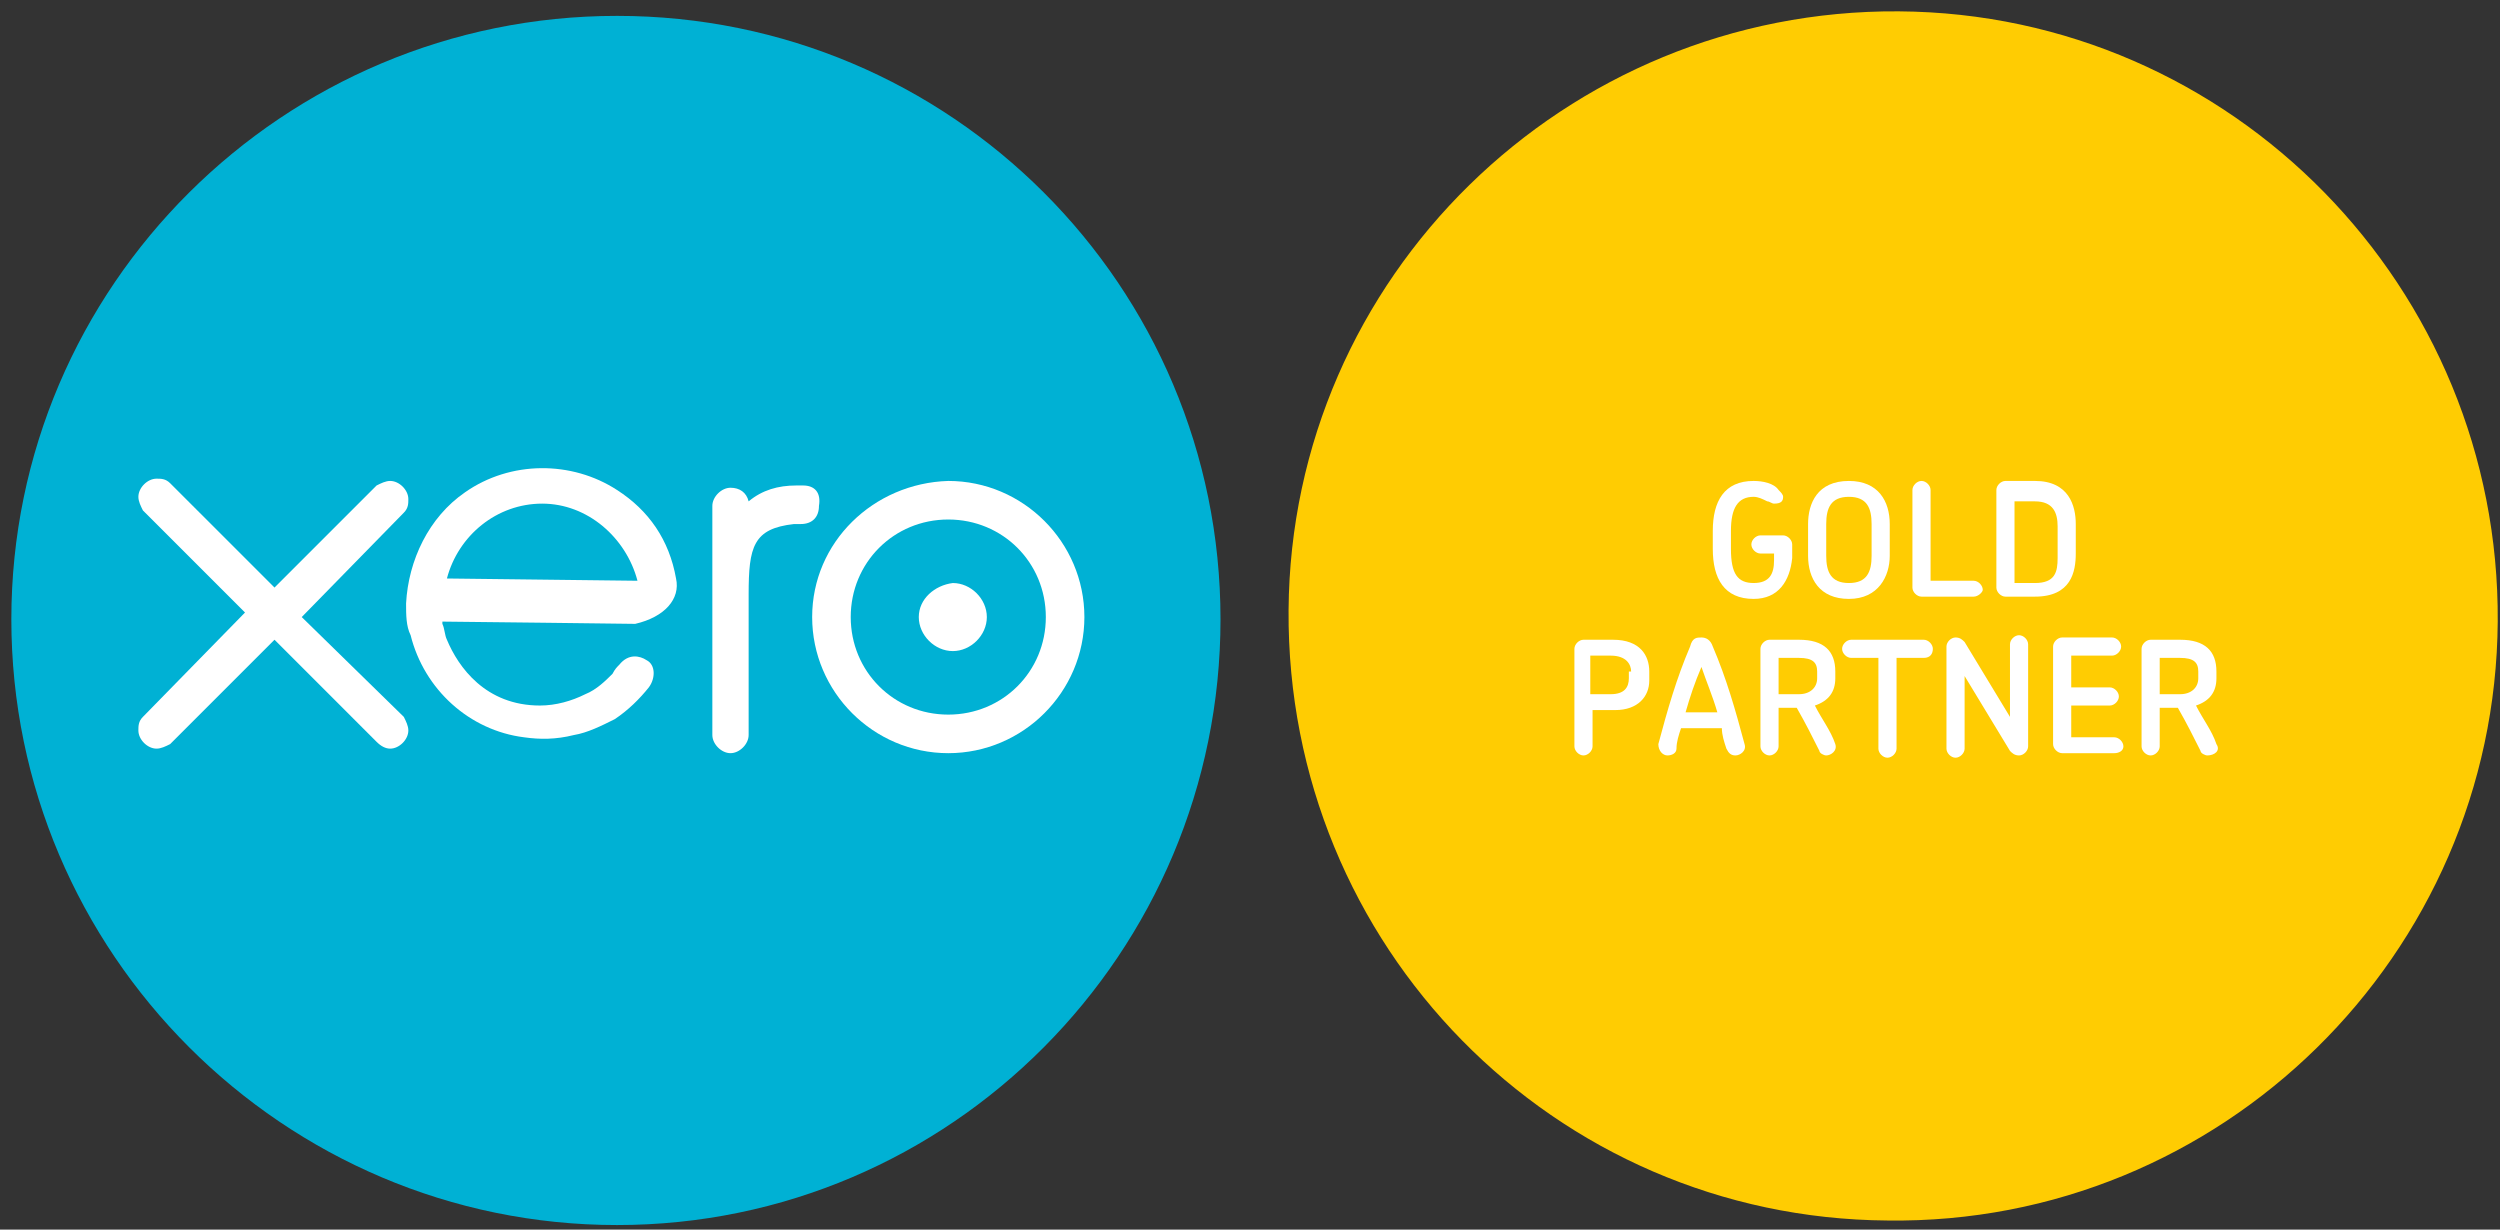
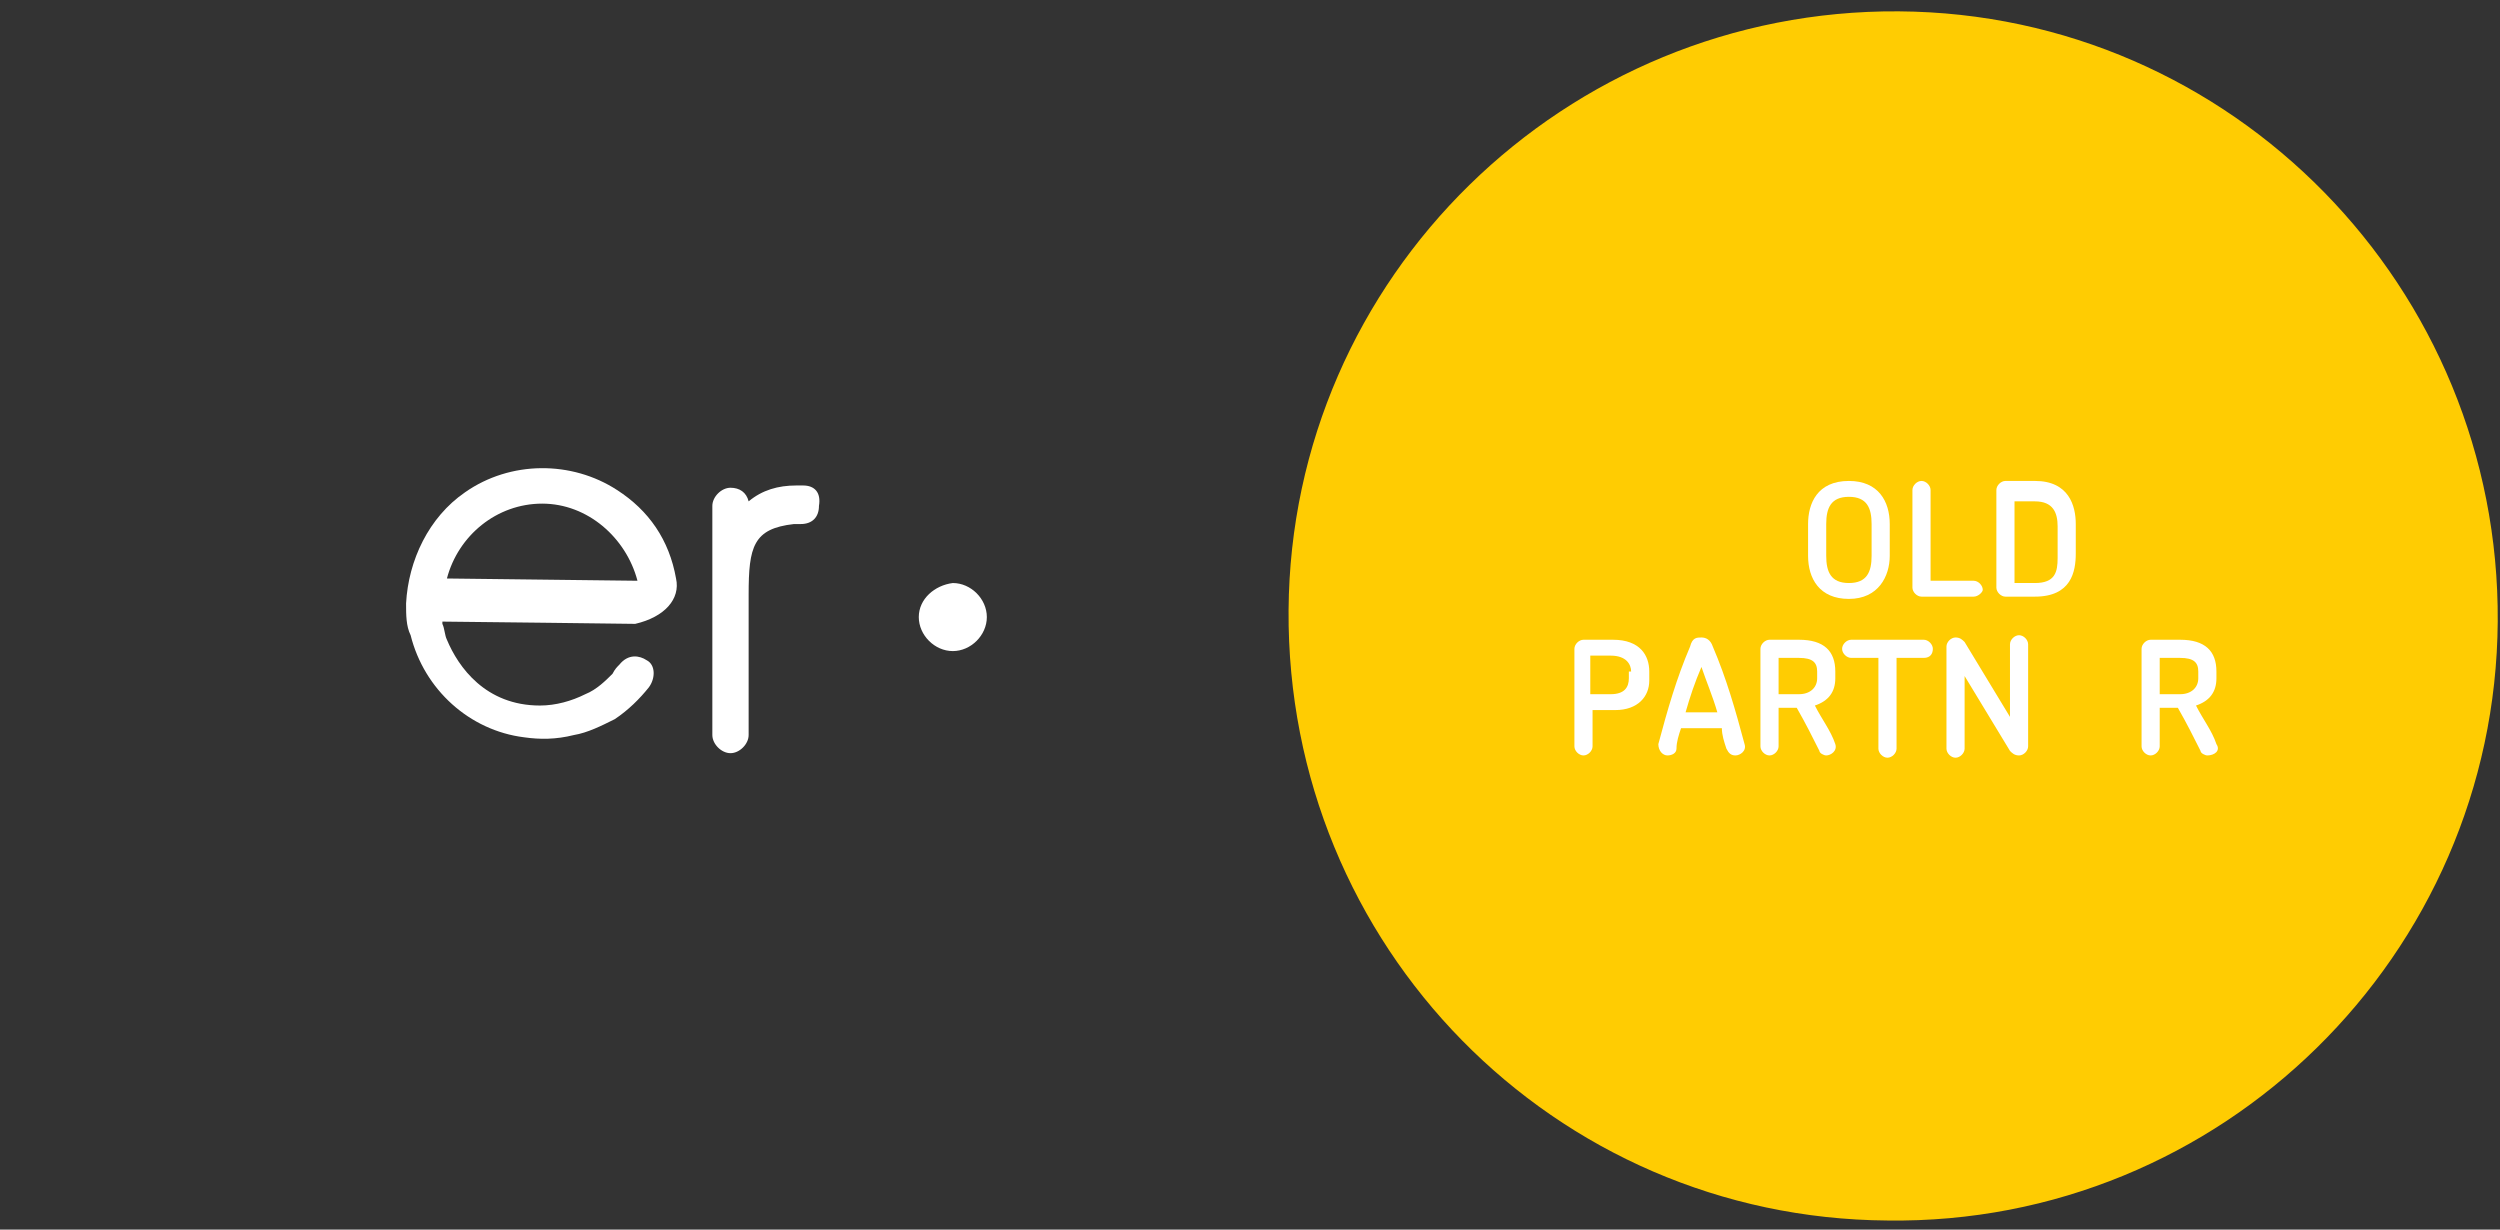
<svg xmlns="http://www.w3.org/2000/svg" version="1.1" id="Layer_1" x="0px" y="0px" viewBox="0 0 110.2 54.2" style="enable-background:new 0 0 110.2 54.2;" xml:space="preserve" width="110.2" height="54.2">
  <rect x="0" y="0" width="110.2" height="54.2" fill="#333333" stroke="none" />
  <style type="text/css">
	.st0{fill:#00B1D4;}
	.st1{fill:#FFFFFF;}
	.st2{fill:#FFCC02;}
</style>
  <g>
-     <path class="st0" d="M27.2,54C41.9,54,53.8,42,53.8,27.3S41.9,0.7,27.2,0.7S0.5,12.6,0.5,27.3S12.5,54,27.2,54" />
-     <path class="st1" d="M13.3,27.2l4.5-4.6c0.2-0.2,0.2-0.4,0.2-0.6c0-0.4-0.4-0.8-0.8-0.8c-0.2,0-0.4,0.1-0.6,0.2l-4.5,4.5l-4.6-4.6   c-0.2-0.2-0.4-0.2-0.6-0.2c-0.4,0-0.8,0.4-0.8,0.8c0,0.2,0.1,0.4,0.2,0.6l4.5,4.5l-4.5,4.6c-0.2,0.2-0.2,0.4-0.2,0.6   c0,0.4,0.4,0.8,0.8,0.8c0.2,0,0.4-0.1,0.6-0.2l4.6-4.6l4.5,4.5c0.2,0.2,0.4,0.3,0.6,0.3c0.4,0,0.8-0.4,0.8-0.8   c0-0.2-0.1-0.4-0.2-0.6L13.3,27.2z" />
    <path class="st1" d="M40.5,27.2c0,0.8,0.7,1.5,1.5,1.5c0.8,0,1.5-0.7,1.5-1.5c0-0.8-0.7-1.5-1.5-1.5C41.2,25.8,40.5,26.4,40.5,27.2   " />
-     <path class="st1" d="M35.8,27.2c0,3.3,2.7,6,6,6c3.3,0,6-2.7,6-6c0-3.3-2.7-6-6-6C38.5,21.3,35.8,23.9,35.8,27.2 M37.5,27.2   c0-2.4,1.9-4.3,4.3-4.3c2.4,0,4.3,1.9,4.3,4.3c0,2.4-1.9,4.3-4.3,4.3C39.4,31.5,37.5,29.6,37.5,27.2" />
    <path class="st1" d="M35.4,21.4h-0.3c-0.8,0-1.5,0.2-2.1,0.7c-0.1-0.4-0.4-0.6-0.8-0.6c-0.4,0-0.8,0.4-0.8,0.8c0,0,0,10.1,0,10.1   c0,0.4,0.4,0.8,0.8,0.8c0.4,0,0.8-0.4,0.8-0.8v-6.2c0-2.1,0.2-2.9,2-3.1c0.2,0,0.3,0,0.3,0c0.5,0,0.8-0.3,0.8-0.8   C36.2,21.7,35.9,21.4,35.4,21.4" />
    <path class="st1" d="M29.8,25.5c-0.3-1.7-1.2-3-2.6-3.9c-2-1.3-4.7-1.3-6.7,0.1c-1.6,1.1-2.5,3-2.6,4.9c0,0.5,0,1,0.2,1.4   c0.6,2.4,2.6,4.2,5,4.5c0.7,0.1,1.4,0.1,2.2-0.1c0.6-0.1,1.2-0.4,1.8-0.7c0.6-0.4,1.1-0.9,1.5-1.4c0,0,0,0,0,0   c0.3-0.4,0.3-1-0.1-1.2c-0.3-0.2-0.8-0.3-1.2,0.2c-0.1,0.1-0.2,0.2-0.3,0.4c-0.3,0.3-0.7,0.7-1.2,0.9c-0.6,0.3-1.3,0.5-2,0.5   c-2.4,0-3.6-1.7-4.1-2.9c-0.1-0.2-0.1-0.5-0.2-0.7c0,0,0-0.1,0-0.1c0.5,0,8.5,0.1,8.5,0.1C29.3,27.2,30,26.4,29.8,25.5 M19.7,25.5   C19.7,25.5,19.7,25.5,19.7,25.5c0.5-1.9,2.2-3.3,4.2-3.3c2,0,3.7,1.5,4.2,3.4L19.7,25.5z" />
    <path class="st2" d="M83.2,53.8C97.9,54,110,42.1,110.1,27.4c0.1-14.7-11.7-26.8-26.4-26.9S56.9,12.2,56.8,26.9   C56.7,41.7,68.5,53.7,83.2,53.8" />
-     <path class="st1" d="M77.3,26.4c-1.3,0-1.8-0.9-1.8-2.2v-0.8c0-1.3,0.5-2.2,1.8-2.2c0.4,0,0.9,0.1,1.1,0.4c0.1,0.1,0.2,0.2,0.2,0.3   c0,0.2-0.1,0.3-0.4,0.3c-0.1,0-0.2-0.1-0.3-0.1c-0.2-0.1-0.4-0.2-0.6-0.2c-0.7,0-1,0.5-1,1.5v0.8c0,1.1,0.3,1.5,1,1.5   c0.7,0,0.9-0.4,0.9-1v-0.3h-0.6c-0.2,0-0.4-0.2-0.4-0.4c0-0.2,0.2-0.4,0.4-0.4h1c0.2,0,0.4,0.2,0.4,0.4v0.6   C78.9,25.6,78.4,26.4,77.3,26.4" />
    <path class="st1" d="M82.5,23.1c0-0.7-0.2-1.2-1-1.2c-0.8,0-1,0.5-1,1.2v1.4c0,0.7,0.2,1.2,1,1.2c0.8,0,1-0.5,1-1.2V23.1z    M81.5,26.4c-1.3,0-1.8-0.9-1.8-1.9v-1.4c0-0.9,0.4-1.9,1.8-1.9c1.3,0,1.8,0.9,1.8,1.9v1.4C83.3,25.4,82.8,26.4,81.5,26.4" />
    <path class="st1" d="M87,26.3h-2.3c-0.2,0-0.4-0.2-0.4-0.4v-4.3c0-0.2,0.2-0.4,0.4-0.4c0.2,0,0.4,0.2,0.4,0.4v4H87   c0.2,0,0.4,0.2,0.4,0.4C87.4,26.1,87.2,26.3,87,26.3" />
    <path class="st1" d="M90.7,23.2c0-0.6-0.2-1.1-1-1.1h-0.9v3.6h0.9c0.9,0,1-0.5,1-1.1V23.2z M89.7,26.3h-1.3c-0.2,0-0.4-0.2-0.4-0.4   v-4.3c0-0.2,0.2-0.4,0.4-0.4h1.3c1.5,0,1.8,1.1,1.8,1.9v1.3C91.5,25.2,91.3,26.3,89.7,26.3" />
    <g>
      <path class="st1" d="M71.9,29.6c0-0.3-0.2-0.7-0.9-0.7h-0.9v1.7h0.9c0.6,0,0.8-0.3,0.8-0.7V29.6z M71.2,31.3h-1v1.6    c0,0.2-0.2,0.4-0.4,0.4c-0.2,0-0.4-0.2-0.4-0.4v-4.3c0-0.2,0.2-0.4,0.4-0.4h1.3c1.2,0,1.6,0.7,1.6,1.4v0.4    C72.7,30.7,72.2,31.3,71.2,31.3" />
      <path class="st1" d="M75,29.4c-0.3,0.7-0.5,1.3-0.7,2h1.4C75.5,30.7,75.2,30,75,29.4 M76.5,33.3c-0.2,0-0.3-0.1-0.4-0.3    c-0.1-0.3-0.2-0.6-0.2-0.9h-1.8c-0.1,0.3-0.2,0.6-0.2,0.9c0,0.2-0.2,0.3-0.4,0.3c-0.2,0-0.4-0.2-0.4-0.5c0.4-1.5,0.8-2.9,1.4-4.3    c0.1-0.4,0.3-0.4,0.5-0.4c0.2,0,0.4,0.1,0.5,0.4c0.6,1.4,1,2.8,1.4,4.3C77,33.1,76.7,33.3,76.5,33.3" />
      <path class="st1" d="M80.1,29.6c0-0.4-0.2-0.6-0.8-0.6h-0.9v1.6h0.9c0.5,0,0.8-0.3,0.8-0.7V29.6z M80.5,33.3    c-0.1,0-0.3-0.1-0.3-0.2c-0.3-0.6-0.6-1.2-1-1.9h-0.8v1.7c0,0.2-0.2,0.4-0.4,0.4c-0.2,0-0.4-0.2-0.4-0.4v-4.3    c0-0.2,0.2-0.4,0.4-0.4h1.3c1.1,0,1.6,0.5,1.6,1.4v0.3c0,0.6-0.3,1-0.9,1.2c0.3,0.6,0.7,1.1,0.9,1.7C81,33.1,80.7,33.3,80.5,33.3" />
      <path class="st1" d="M84.8,29h-1.2v4c0,0.2-0.2,0.4-0.4,0.4c-0.2,0-0.4-0.2-0.4-0.4v-4h-1.2c-0.2,0-0.4-0.2-0.4-0.4    c0-0.2,0.2-0.4,0.4-0.4h3.2c0.2,0,0.4,0.2,0.4,0.4C85.2,28.8,85.1,29,84.8,29" />
      <path class="st1" d="M89,33.3c-0.2,0-0.3-0.1-0.4-0.2l-2-3.3v3.2c0,0.2-0.2,0.4-0.4,0.4c-0.2,0-0.4-0.2-0.4-0.4v-4.5    c0-0.2,0.2-0.4,0.4-0.4c0.2,0,0.3,0.1,0.4,0.2l2,3.3v-3.2c0-0.2,0.2-0.4,0.4-0.4c0.2,0,0.4,0.2,0.4,0.4v4.5    C89.4,33.1,89.2,33.3,89,33.3" />
-       <path class="st1" d="M93.2,33.2h-2.3c-0.2,0-0.4-0.2-0.4-0.4v-4.3c0-0.2,0.2-0.4,0.4-0.4h2.2c0.2,0,0.4,0.2,0.4,0.4    c0,0.2-0.2,0.4-0.4,0.4h-1.8v1.4H93c0.2,0,0.4,0.2,0.4,0.4c0,0.2-0.2,0.4-0.4,0.4h-1.7v1.4h1.9c0.2,0,0.4,0.2,0.4,0.4    C93.6,33.1,93.4,33.2,93.2,33.2" />
      <path class="st1" d="M96.9,29.6c0-0.4-0.2-0.6-0.8-0.6h-0.9v1.6h0.9c0.5,0,0.8-0.3,0.8-0.7V29.6z M97.3,33.3    c-0.1,0-0.3-0.1-0.3-0.2c-0.3-0.6-0.6-1.2-1-1.9h-0.8v1.7c0,0.2-0.2,0.4-0.4,0.4c-0.2,0-0.4-0.2-0.4-0.4v-4.3    c0-0.2,0.2-0.4,0.4-0.4h1.3c1.1,0,1.6,0.5,1.6,1.4v0.3c0,0.6-0.3,1-0.9,1.2c0.3,0.6,0.7,1.1,0.9,1.7    C97.9,33.1,97.6,33.3,97.3,33.3" />
    </g>
  </g>
</svg>